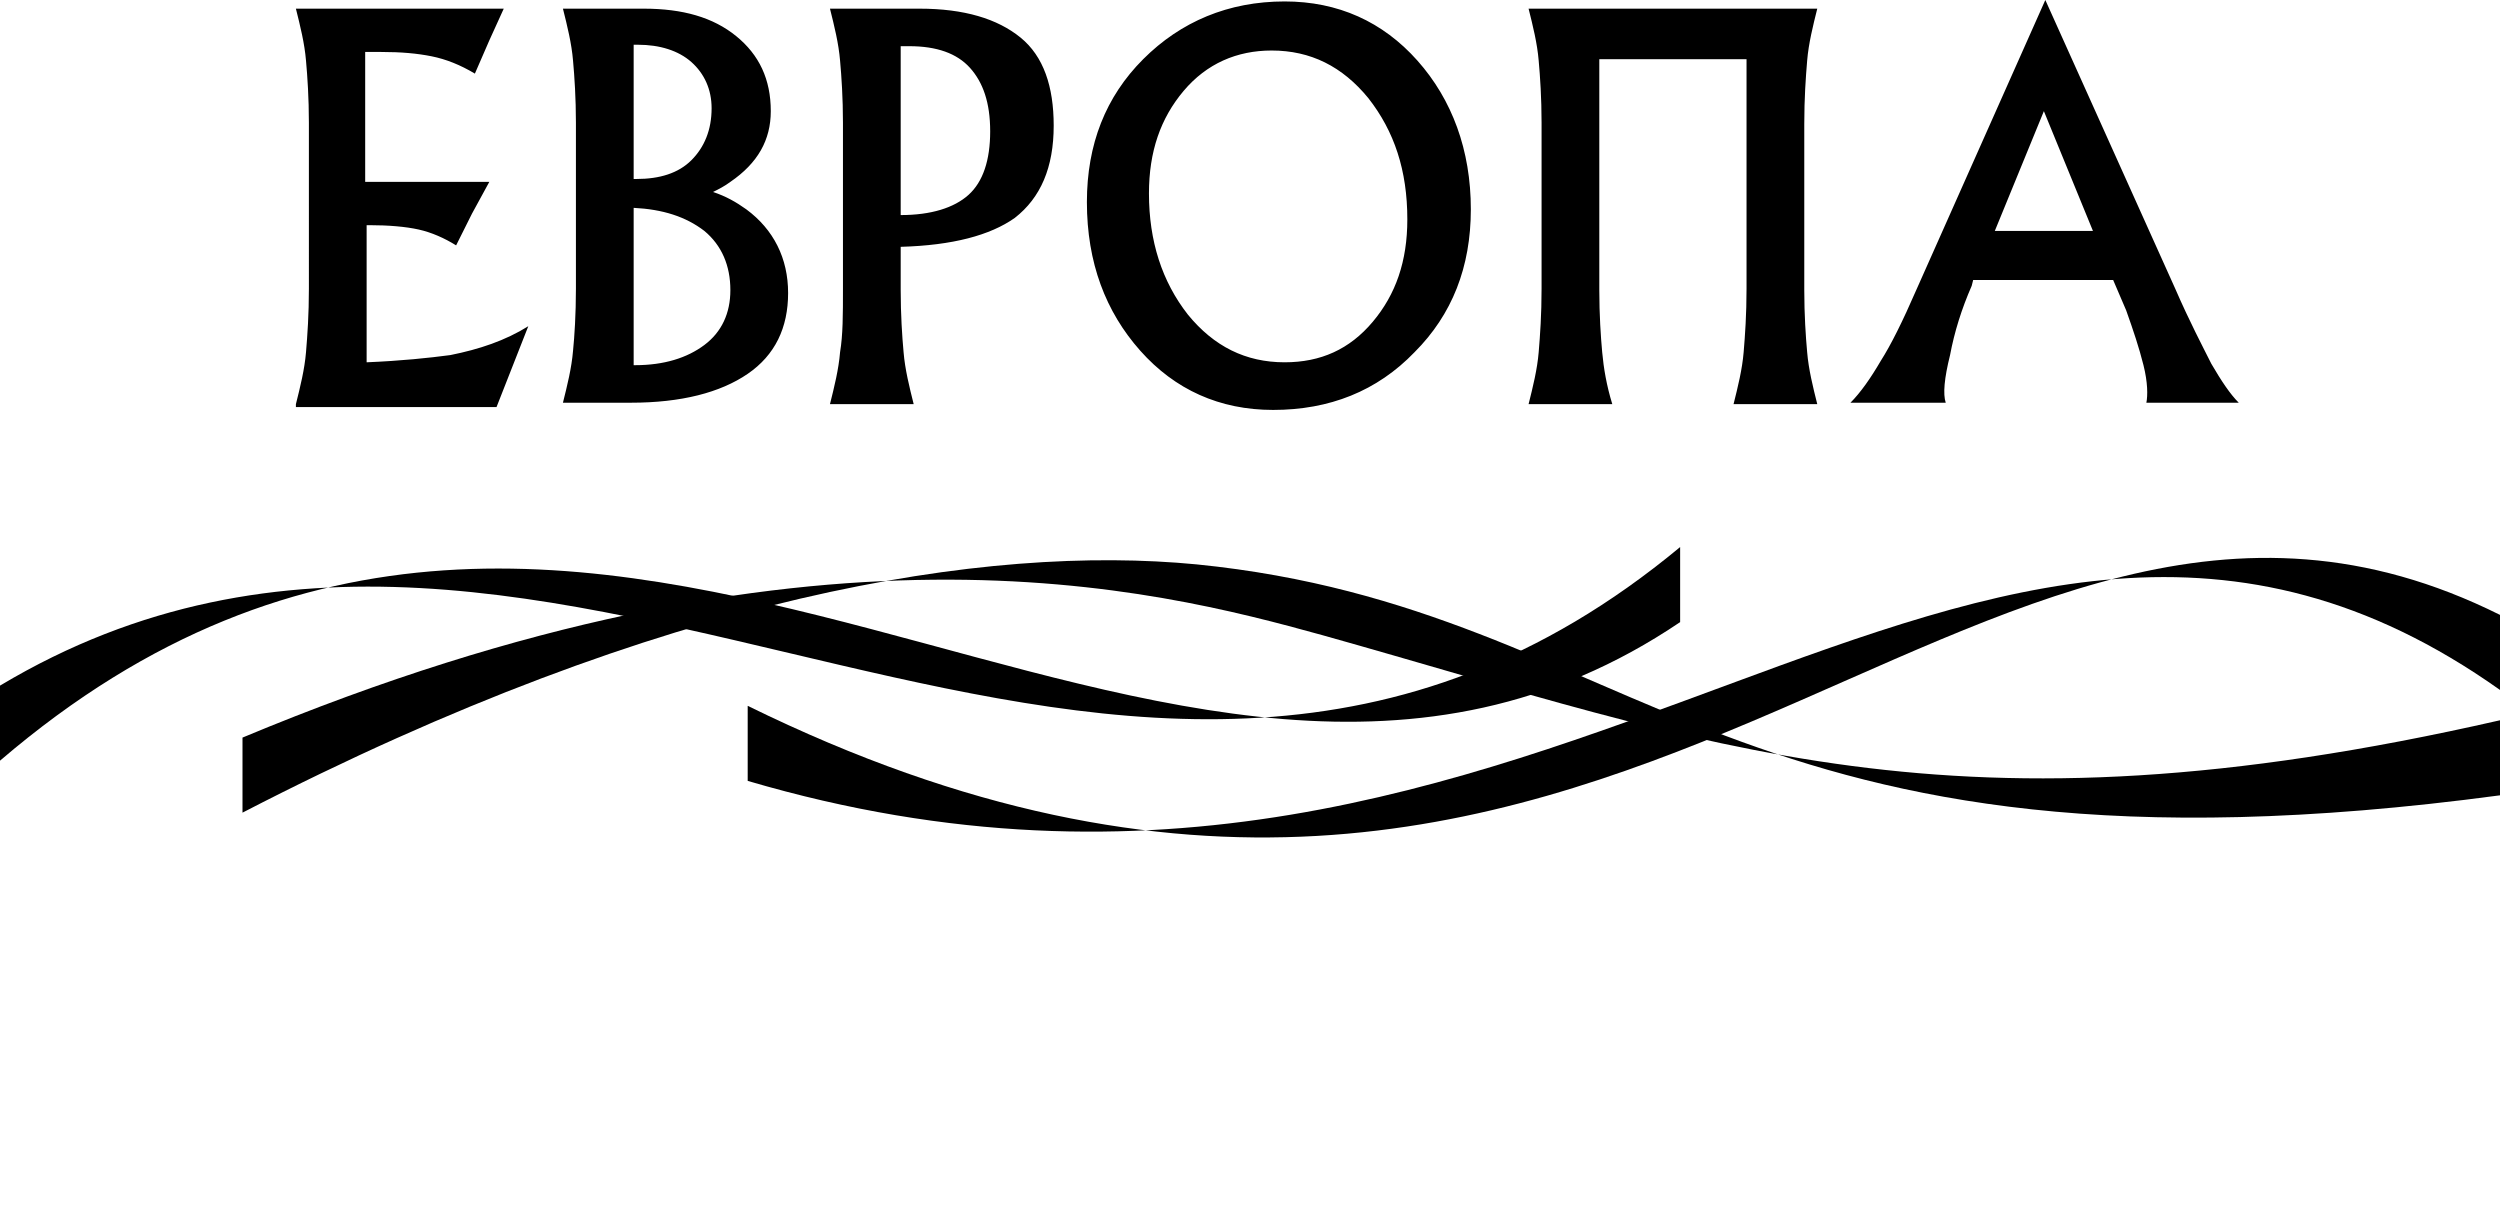
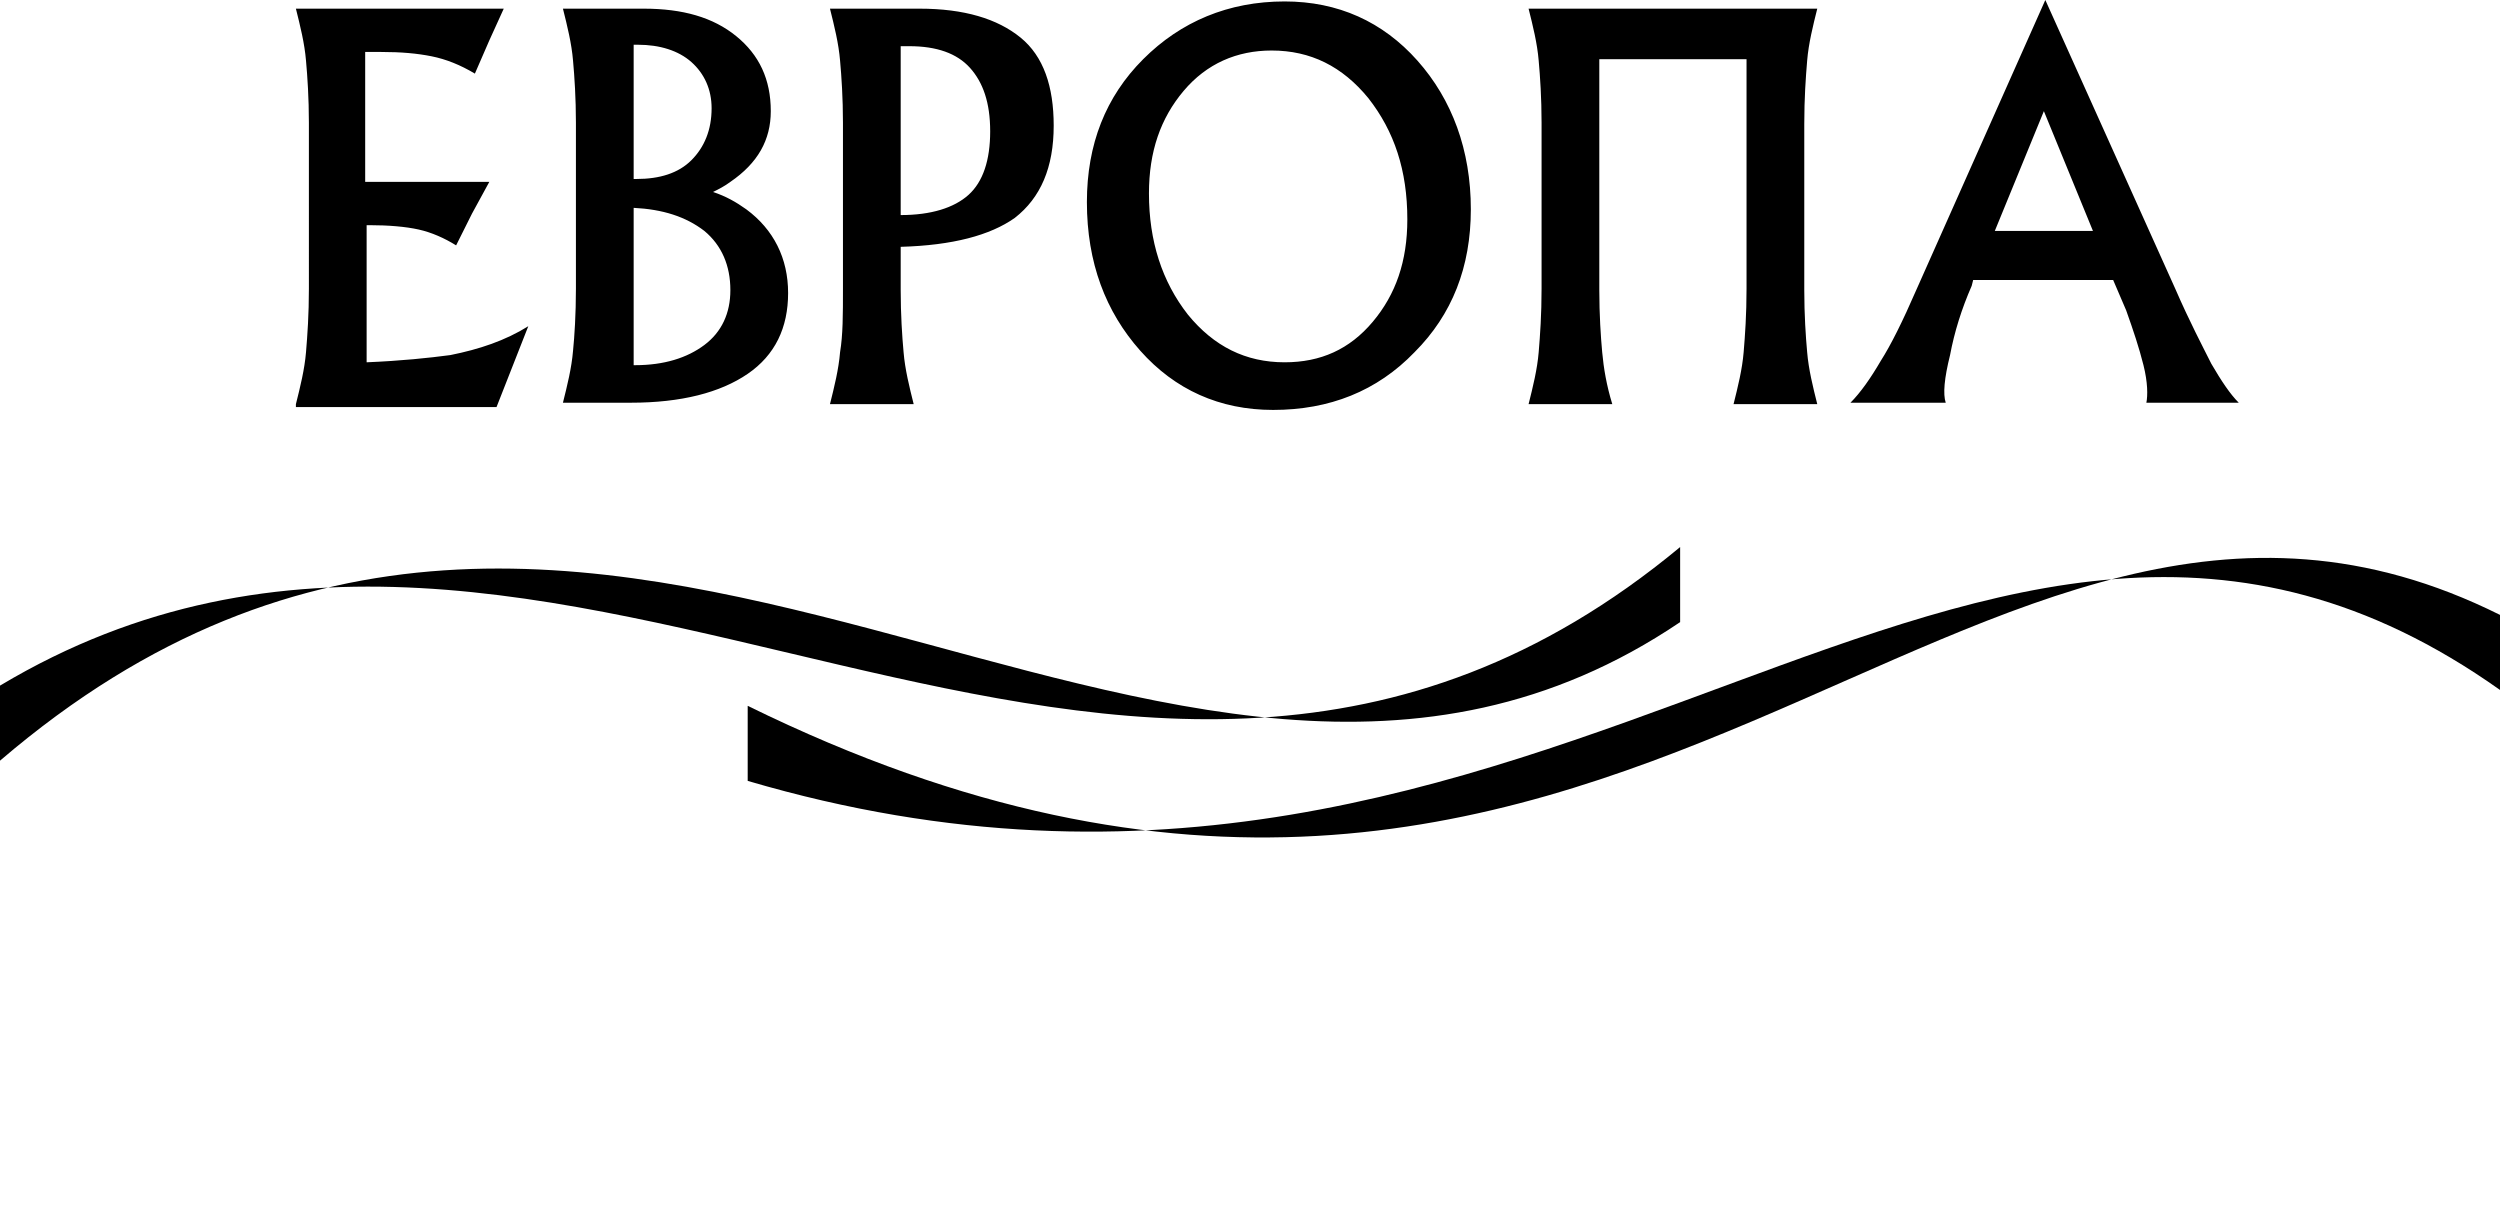
<svg xmlns="http://www.w3.org/2000/svg" version="1.1" id="Layer_1" x="0px" y="0px" viewBox="0 0 173.2 84.8" style="enable-background:new 0 0 173.2 84.8;" xml:space="preserve">
  <path d="M20.5,28c0.3-1.2,0.6-2.4,0.7-3.6s0.2-2.6,0.2-4.4V8.5c0-1.7-0.1-3.2-0.2-4.3c-0.1-1.2-0.4-2.4-0.7-3.6h4.9h9.5l-1,2.2 l-1,2.3c-1-0.6-2-1-3-1.2c-1-0.2-2.1-0.3-3.5-0.3h-1.1v9h8.6l-1.2,2.2L31.6,17c-0.8-0.5-1.7-0.9-2.6-1.1c-0.9-0.2-2.1-0.3-3.4-0.3 h-0.2v9.5c2.4-0.1,4.3-0.3,5.8-0.5c2-0.4,3.8-1,5.4-2l-1.1,2.8l-1.1,2.8h-9h-4.9C20.5,28.2,20.5,28,20.5,28z M39.9,20V8.5 c0-1.7-0.1-3.2-0.2-4.3C39.6,3,39.3,1.8,39,0.6h2.9h2.7c2.7,0,4.8,0.6,6.4,1.9c1.6,1.3,2.4,3,2.4,5.2c0,2-0.9,3.6-2.8,4.9 c-0.4,0.3-0.8,0.5-1.2,0.7c0.9,0.3,1.6,0.7,2.3,1.2c1.9,1.4,2.9,3.4,2.9,5.8s-0.9,4.3-2.8,5.6s-4.6,2-8.1,2h-1.8H39 c0.3-1.2,0.6-2.4,0.7-3.6C39.8,23.3,39.9,21.8,39.9,20z M43.9,3.2v9.2h0.2c1.6,0,2.9-0.4,3.8-1.3c0.9-0.9,1.4-2.1,1.4-3.6 c0-1.3-0.5-2.4-1.4-3.2s-2.2-1.2-3.7-1.2h-0.3V3.2z M43.9,14.4v10.9H44c2,0,3.6-0.5,4.8-1.4s1.8-2.2,1.8-3.8c0-1.7-0.6-3.1-1.8-4.1 C47.5,15,45.9,14.5,43.9,14.4z M58.4,20V8.5c0-1.7-0.1-3.2-0.2-4.3c-0.1-1.2-0.4-2.4-0.7-3.6h2.9h3.3c3.1,0,5.4,0.7,7,2S73,6,73,8.7 c0,2.9-0.9,5-2.7,6.4c-1.7,1.2-4.3,1.9-7.9,2v3c0,1.7,0.1,3.2,0.2,4.3c0.1,1.2,0.4,2.4,0.7,3.6h-2.9h-2.9c0.3-1.2,0.6-2.4,0.7-3.6 C58.4,23.2,58.4,21.8,58.4,20z M62.4,14.9c2.1,0,3.7-0.5,4.7-1.4s1.5-2.4,1.5-4.4s-0.5-3.4-1.4-4.4S64.9,3.2,63,3.2h-0.6 C62.4,3.2,62.4,14.9,62.4,14.9z M88.2,28.4c-3.7,0-6.8-1.4-9.2-4.1s-3.7-6.1-3.7-10.3c0-4,1.3-7.3,3.9-9.9s5.9-4,9.8-4 c3.7,0,6.8,1.4,9.2,4.1s3.7,6.2,3.7,10.3c0,4-1.3,7.3-3.9,9.9C95.4,27.1,92.1,28.4,88.2,28.4z M89,25.1c2.5,0,4.5-0.9,6.1-2.8 s2.4-4.2,2.4-7.1c0-3.4-0.9-6.1-2.7-8.4c-1.8-2.2-4-3.3-6.7-3.3c-2.4,0-4.5,0.9-6.1,2.8s-2.4,4.2-2.4,7.1c0,3.3,0.9,6.1,2.7,8.4 C84.1,24,86.3,25.1,89,25.1z M111.7,28h-2.9h-2.9c0.3-1.2,0.6-2.4,0.7-3.6s0.2-2.6,0.2-4.4V8.5c0-1.7-0.1-3.2-0.2-4.3 c-0.1-1.2-0.4-2.4-0.7-3.6h10h10c-0.3,1.2-0.6,2.4-0.7,3.6S125,6.8,125,8.6v11.5c0,1.7,0.1,3.2,0.2,4.3c0.1,1.2,0.4,2.4,0.7,3.6H123 h-2.9c0.3-1.2,0.6-2.4,0.7-3.6s0.2-2.6,0.2-4.4V4.1h-10.2v16c0,1.7,0.1,3.2,0.2,4.3C111.1,25.5,111.3,26.7,111.7,28z M132.8,20 l8.9-20l9,20c1,2.3,1.9,4,2.5,5.2c0.7,1.2,1.3,2.1,1.9,2.7h-3.2h-3.2c0.1-0.5,0.1-1.4-0.2-2.6s-0.7-2.4-1.2-3.8l-0.9-2.1h-9.7 l-0.1,0.4c-0.7,1.6-1.2,3.2-1.5,4.8c-0.4,1.6-0.5,2.7-0.3,3.3h-3.3h-3.3c0.7-0.7,1.4-1.7,2.1-2.9C131,23.9,131.8,22.3,132.8,20z M141.6,7.7l-3.4,8.3h6.8L141.6,7.7z" />
  <g>
    <path d="M173.2,42.6C135.9,24,112.7,78.8,51.8,48.9c0,0.7,0,4.6,0,5.2c56.4,16.6,84.6-32.4,121.4-6.3 C173.2,47.2,173.2,43.2,173.2,42.6z" />
    <path d="M116.4,43.1C80.4,67.4,41.8,16.9,0,52.7c0-0.7,0-4.6,0-5.2c38.8-23.2,77.6,22.6,116.4-9.6 C116.4,38.5,116.4,42.4,116.4,43.1z" />
-     <path d="M173.2,55.1c-53.7,7.2-59.4-12.9-90.3-16c-14.5-1.4-36.7,2-66.1,17.2c0-0.7,0-4.6,0-5.2C56.3,34.6,80,40.8,91.6,44 c27.1,7.6,43.5,14.6,81.6,5.9C173.2,50.5,173.2,54.4,173.2,55.1z" />
  </g>
</svg>